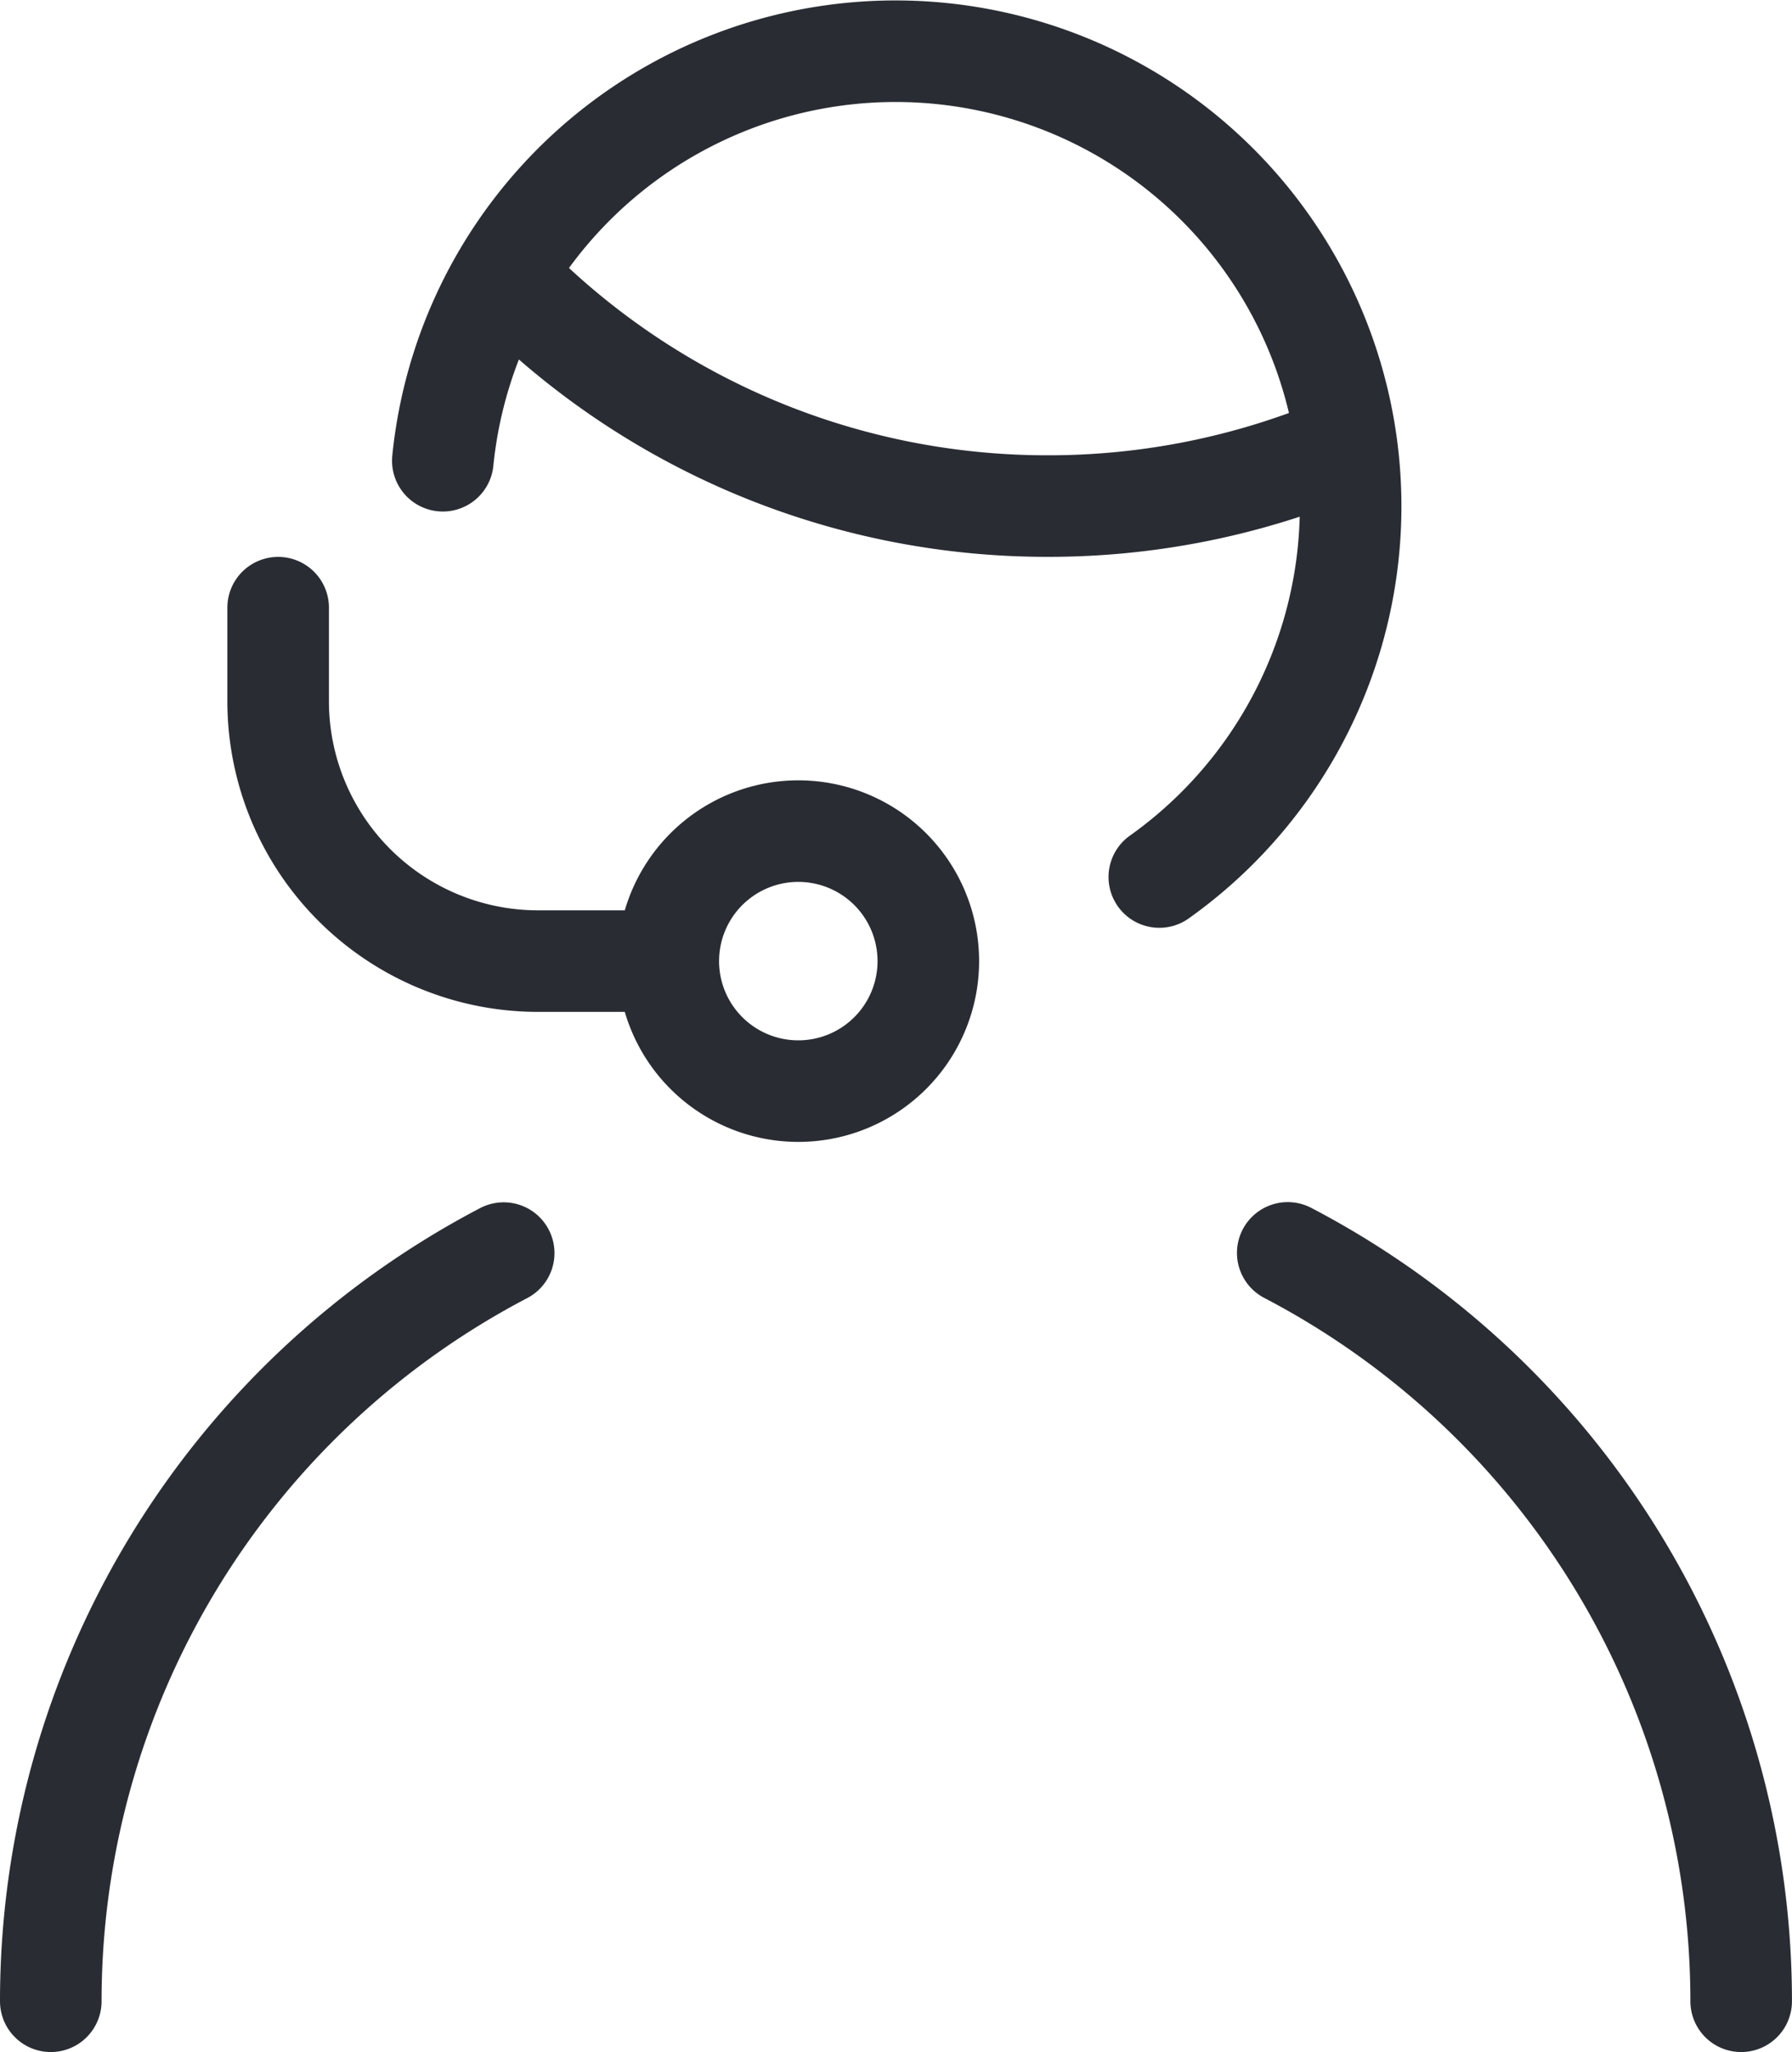
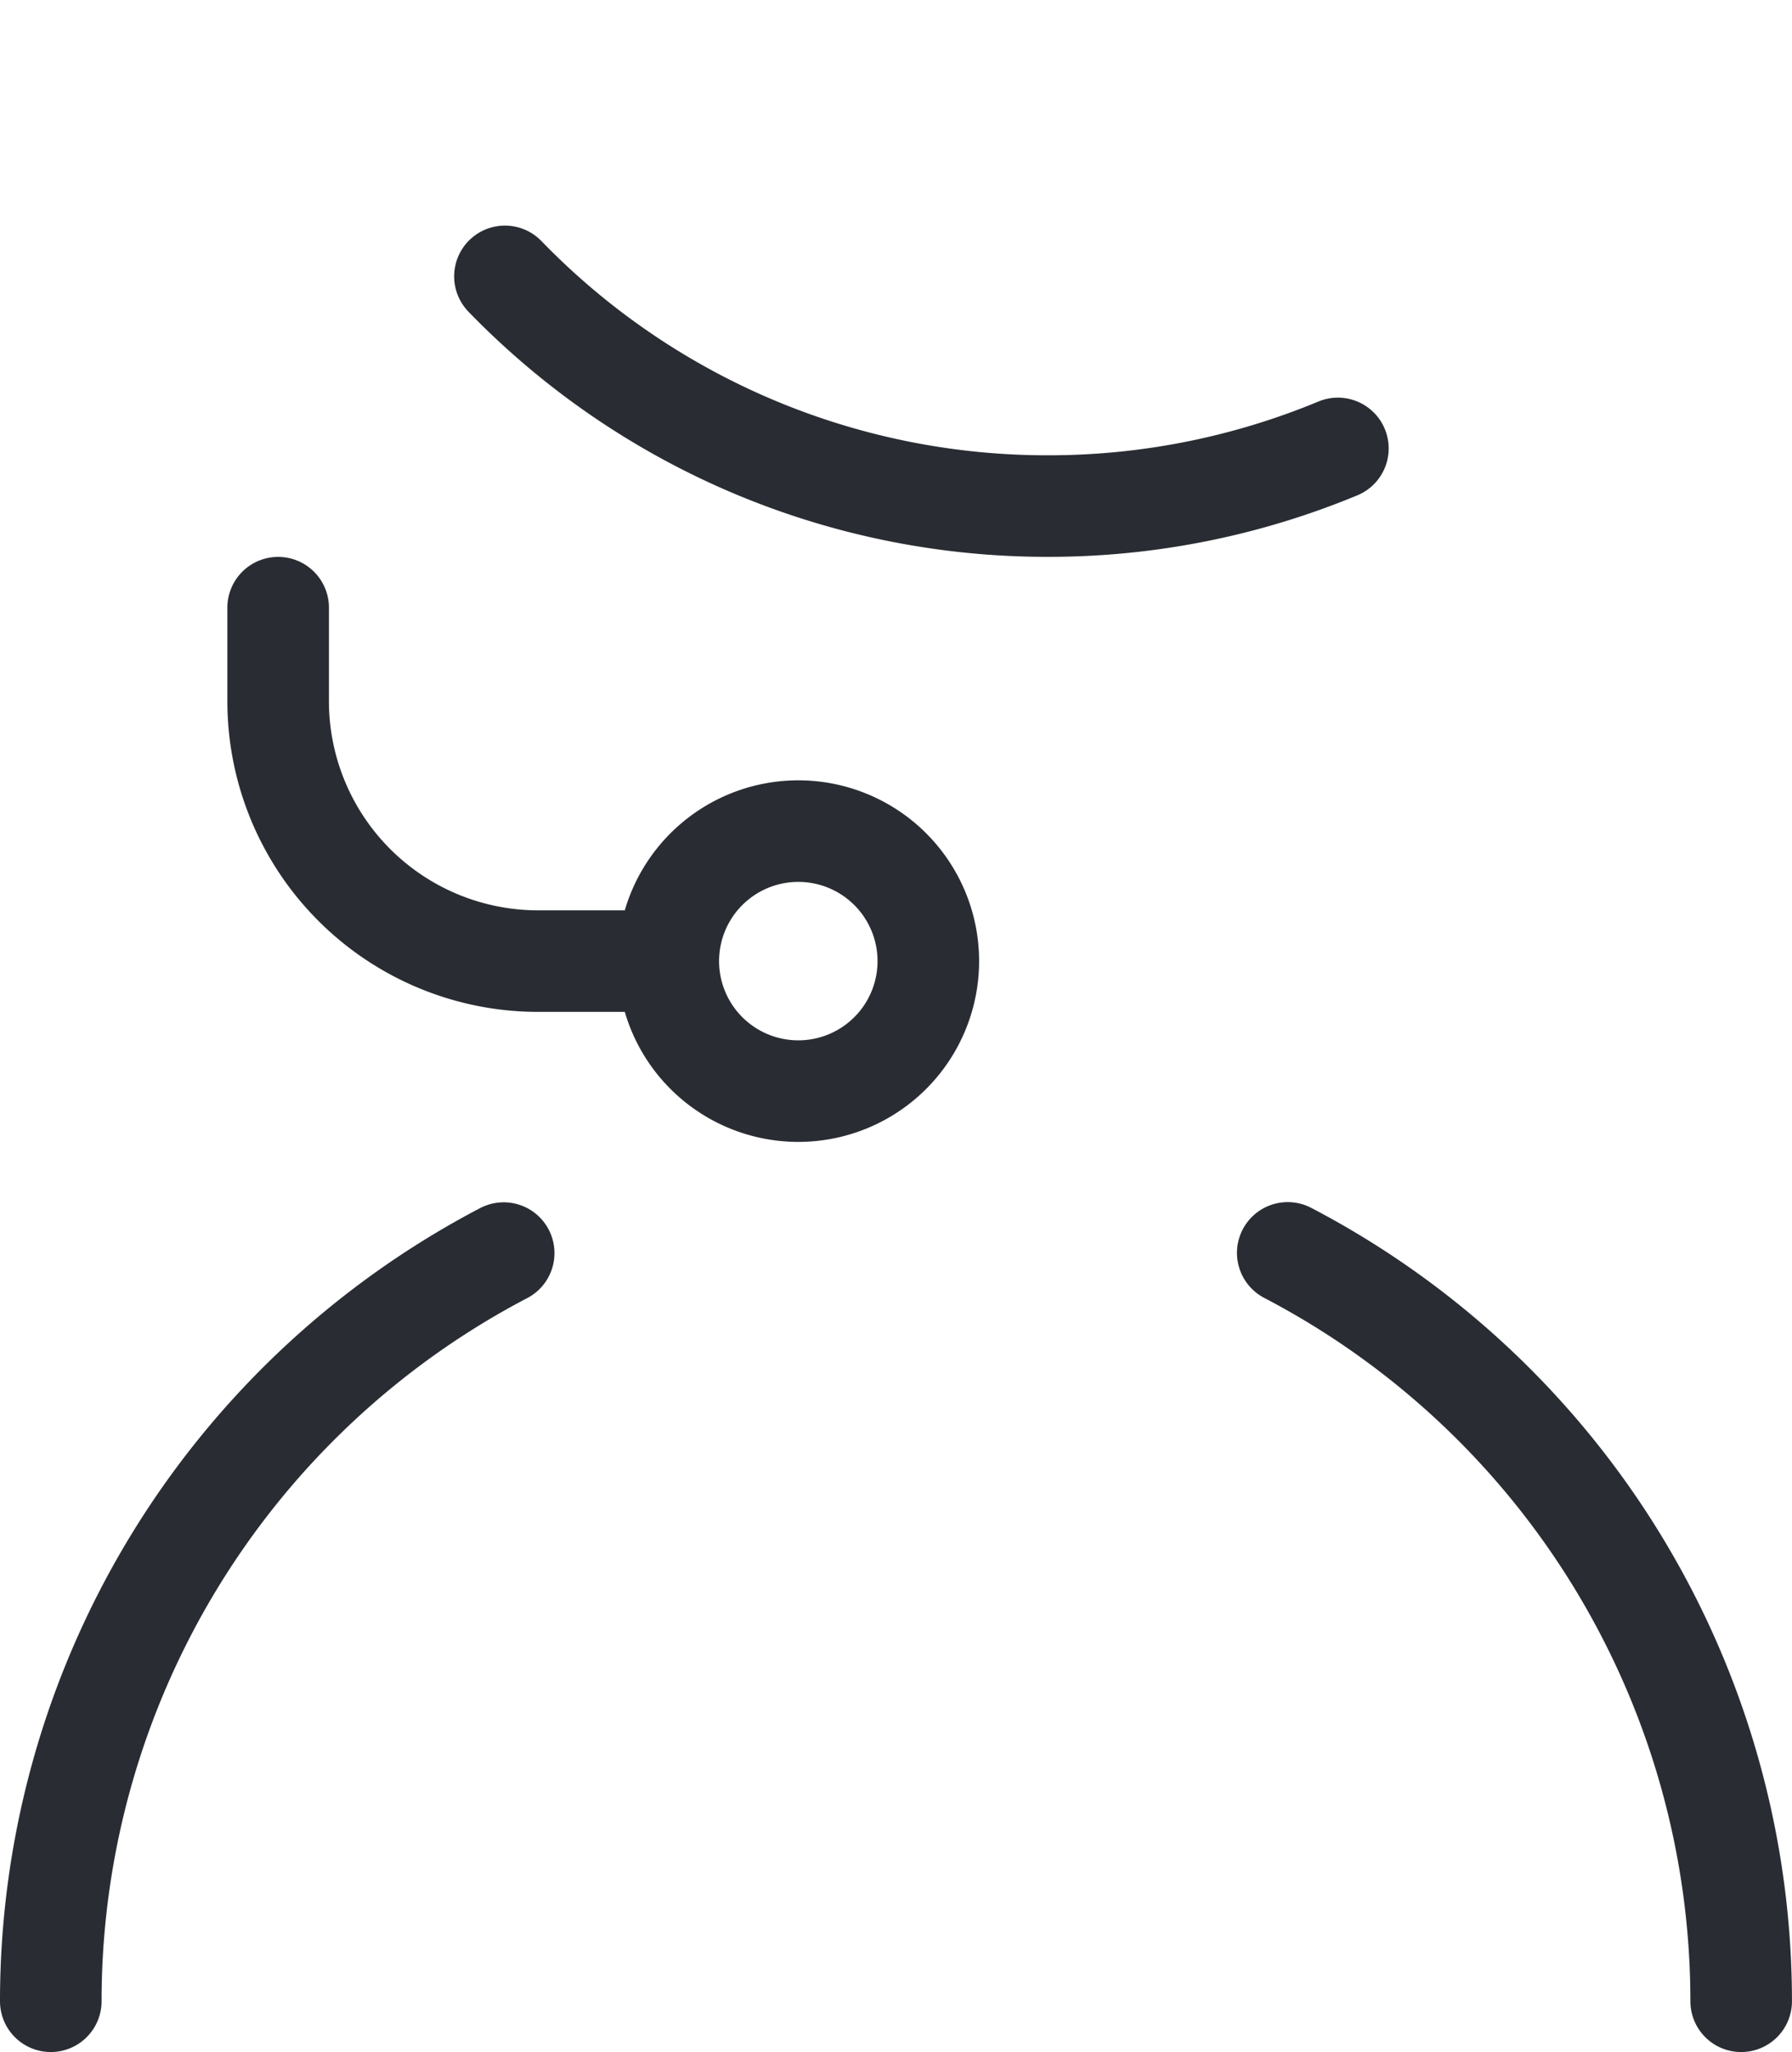
<svg xmlns="http://www.w3.org/2000/svg" width="44.106" height="50.512" viewBox="0 0 44.106 50.512">
  <g id="Group_4924" data-name="Group 4924" transform="translate(201.25 -1286.75)">
    <g id="Group_4923" data-name="Group 4923">
-       <path id="Path_2959" data-name="Path 2959" d="M6.723,10.841A11.2,11.2,0,1,1,24.358,21.088" transform="translate(-197.074 1287.25)" fill="none" stroke="#292d33" stroke-linecap="round" stroke-linejoin="round" stroke-width="2.5" />
      <path id="Path_2960" data-name="Path 2960" d="M7.439,3.353a18.584,18.584,0,0,0,6.1,4.184A18.584,18.584,0,0,0,20.8,9.007a18.574,18.574,0,0,0,7.14-1.419" transform="translate(-196.261 1290.2)" fill="none" stroke="#292d33" stroke-linecap="round" stroke-linejoin="round" stroke-width="2.5" />
      <path id="Path_2961" data-name="Path 2961" d="M12.524,9.753a3.2,3.2,0,1,0,2.263.937A3.2,3.2,0,0,0,12.524,9.753Z" transform="translate(-194.126 1297.455)" fill="none" stroke="#292d33" stroke-linecap="round" stroke-linejoin="round" stroke-width="2.5" />
      <path id="Path_2962" data-name="Path 2962" d="M4.823,7.175v2.3a6.4,6.4,0,0,0,6.4,6.4h3.037" transform="translate(-199.227 1294.533)" fill="none" stroke="#292d33" stroke-linecap="round" stroke-linejoin="round" stroke-width="2.5" />
      <path id="Path_2963" data-name="Path 2963" d="M27.63,33.04A20.783,20.783,0,0,0,16.47,14.619" transform="translate(-186.025 1302.971)" fill="none" stroke="#292d33" stroke-linecap="round" stroke-linejoin="round" stroke-width="2.5" />
      <path id="Path_2964" data-name="Path 2964" d="M2.2,33.037A20.783,20.783,0,0,1,13.347,14.621" transform="translate(-202.2 1302.974)" fill="none" stroke="#292d33" stroke-linecap="round" stroke-linejoin="round" stroke-width="2.5" />
    </g>
  </g>
</svg>